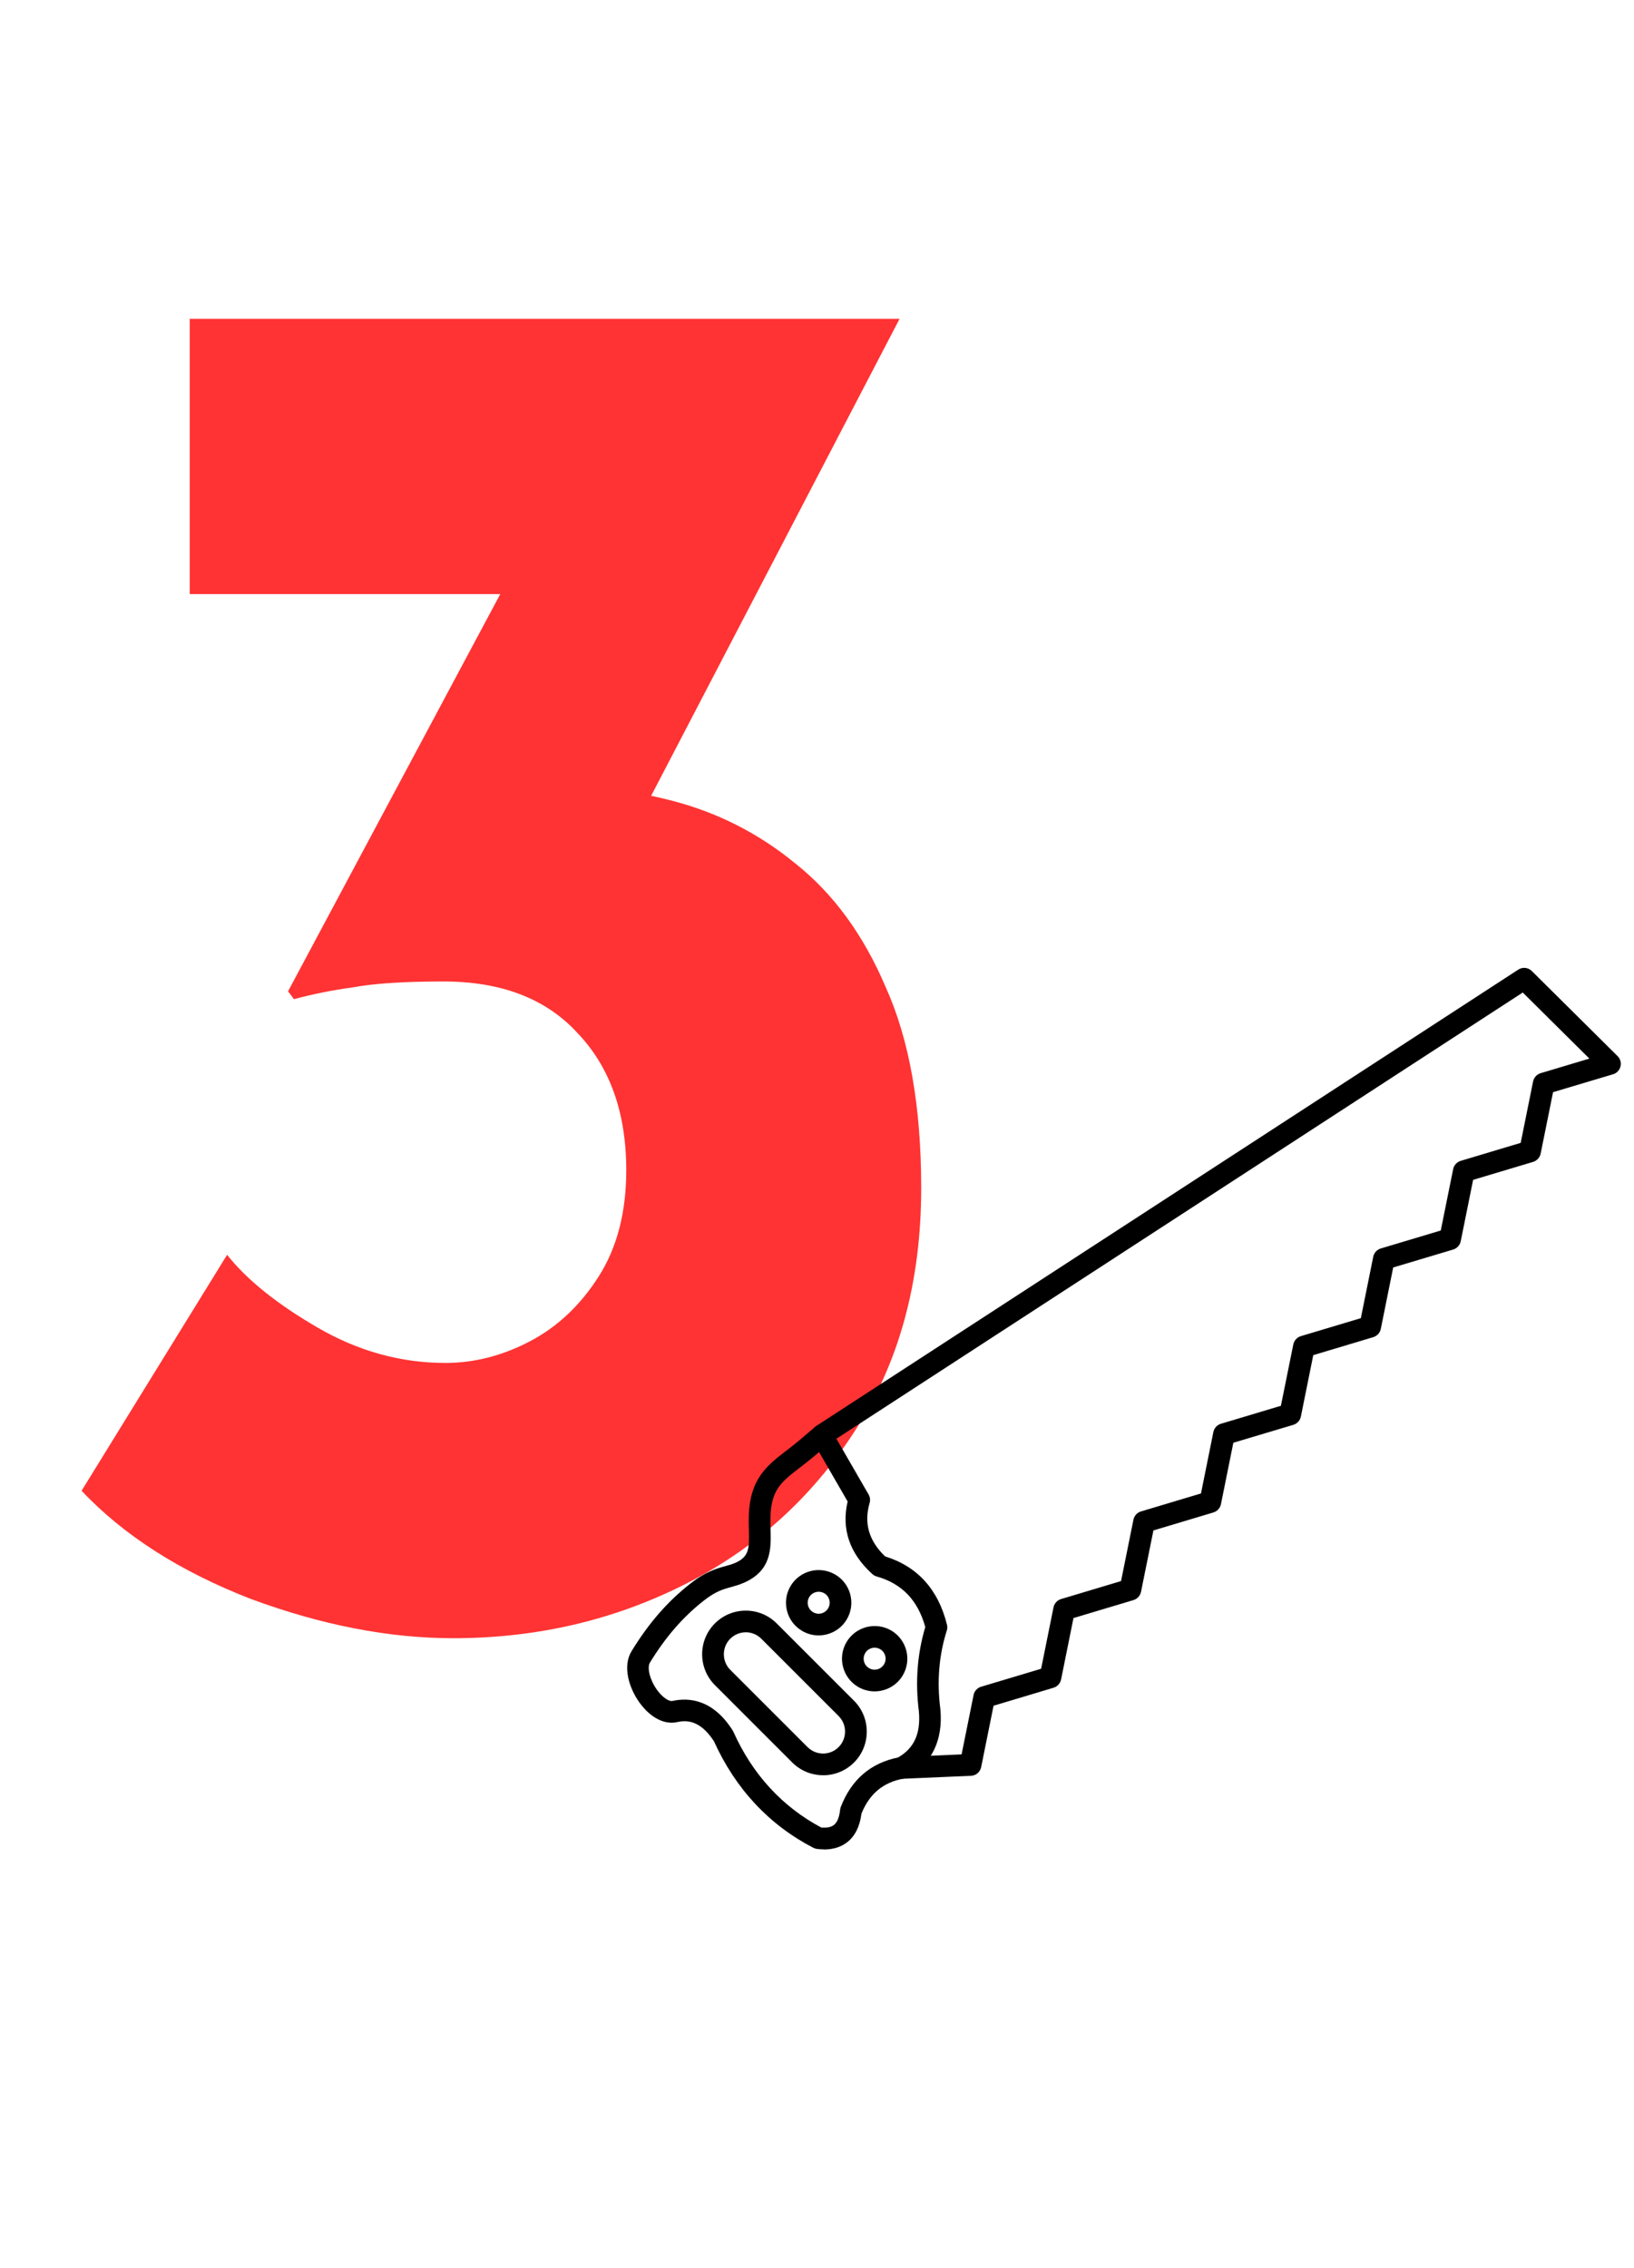
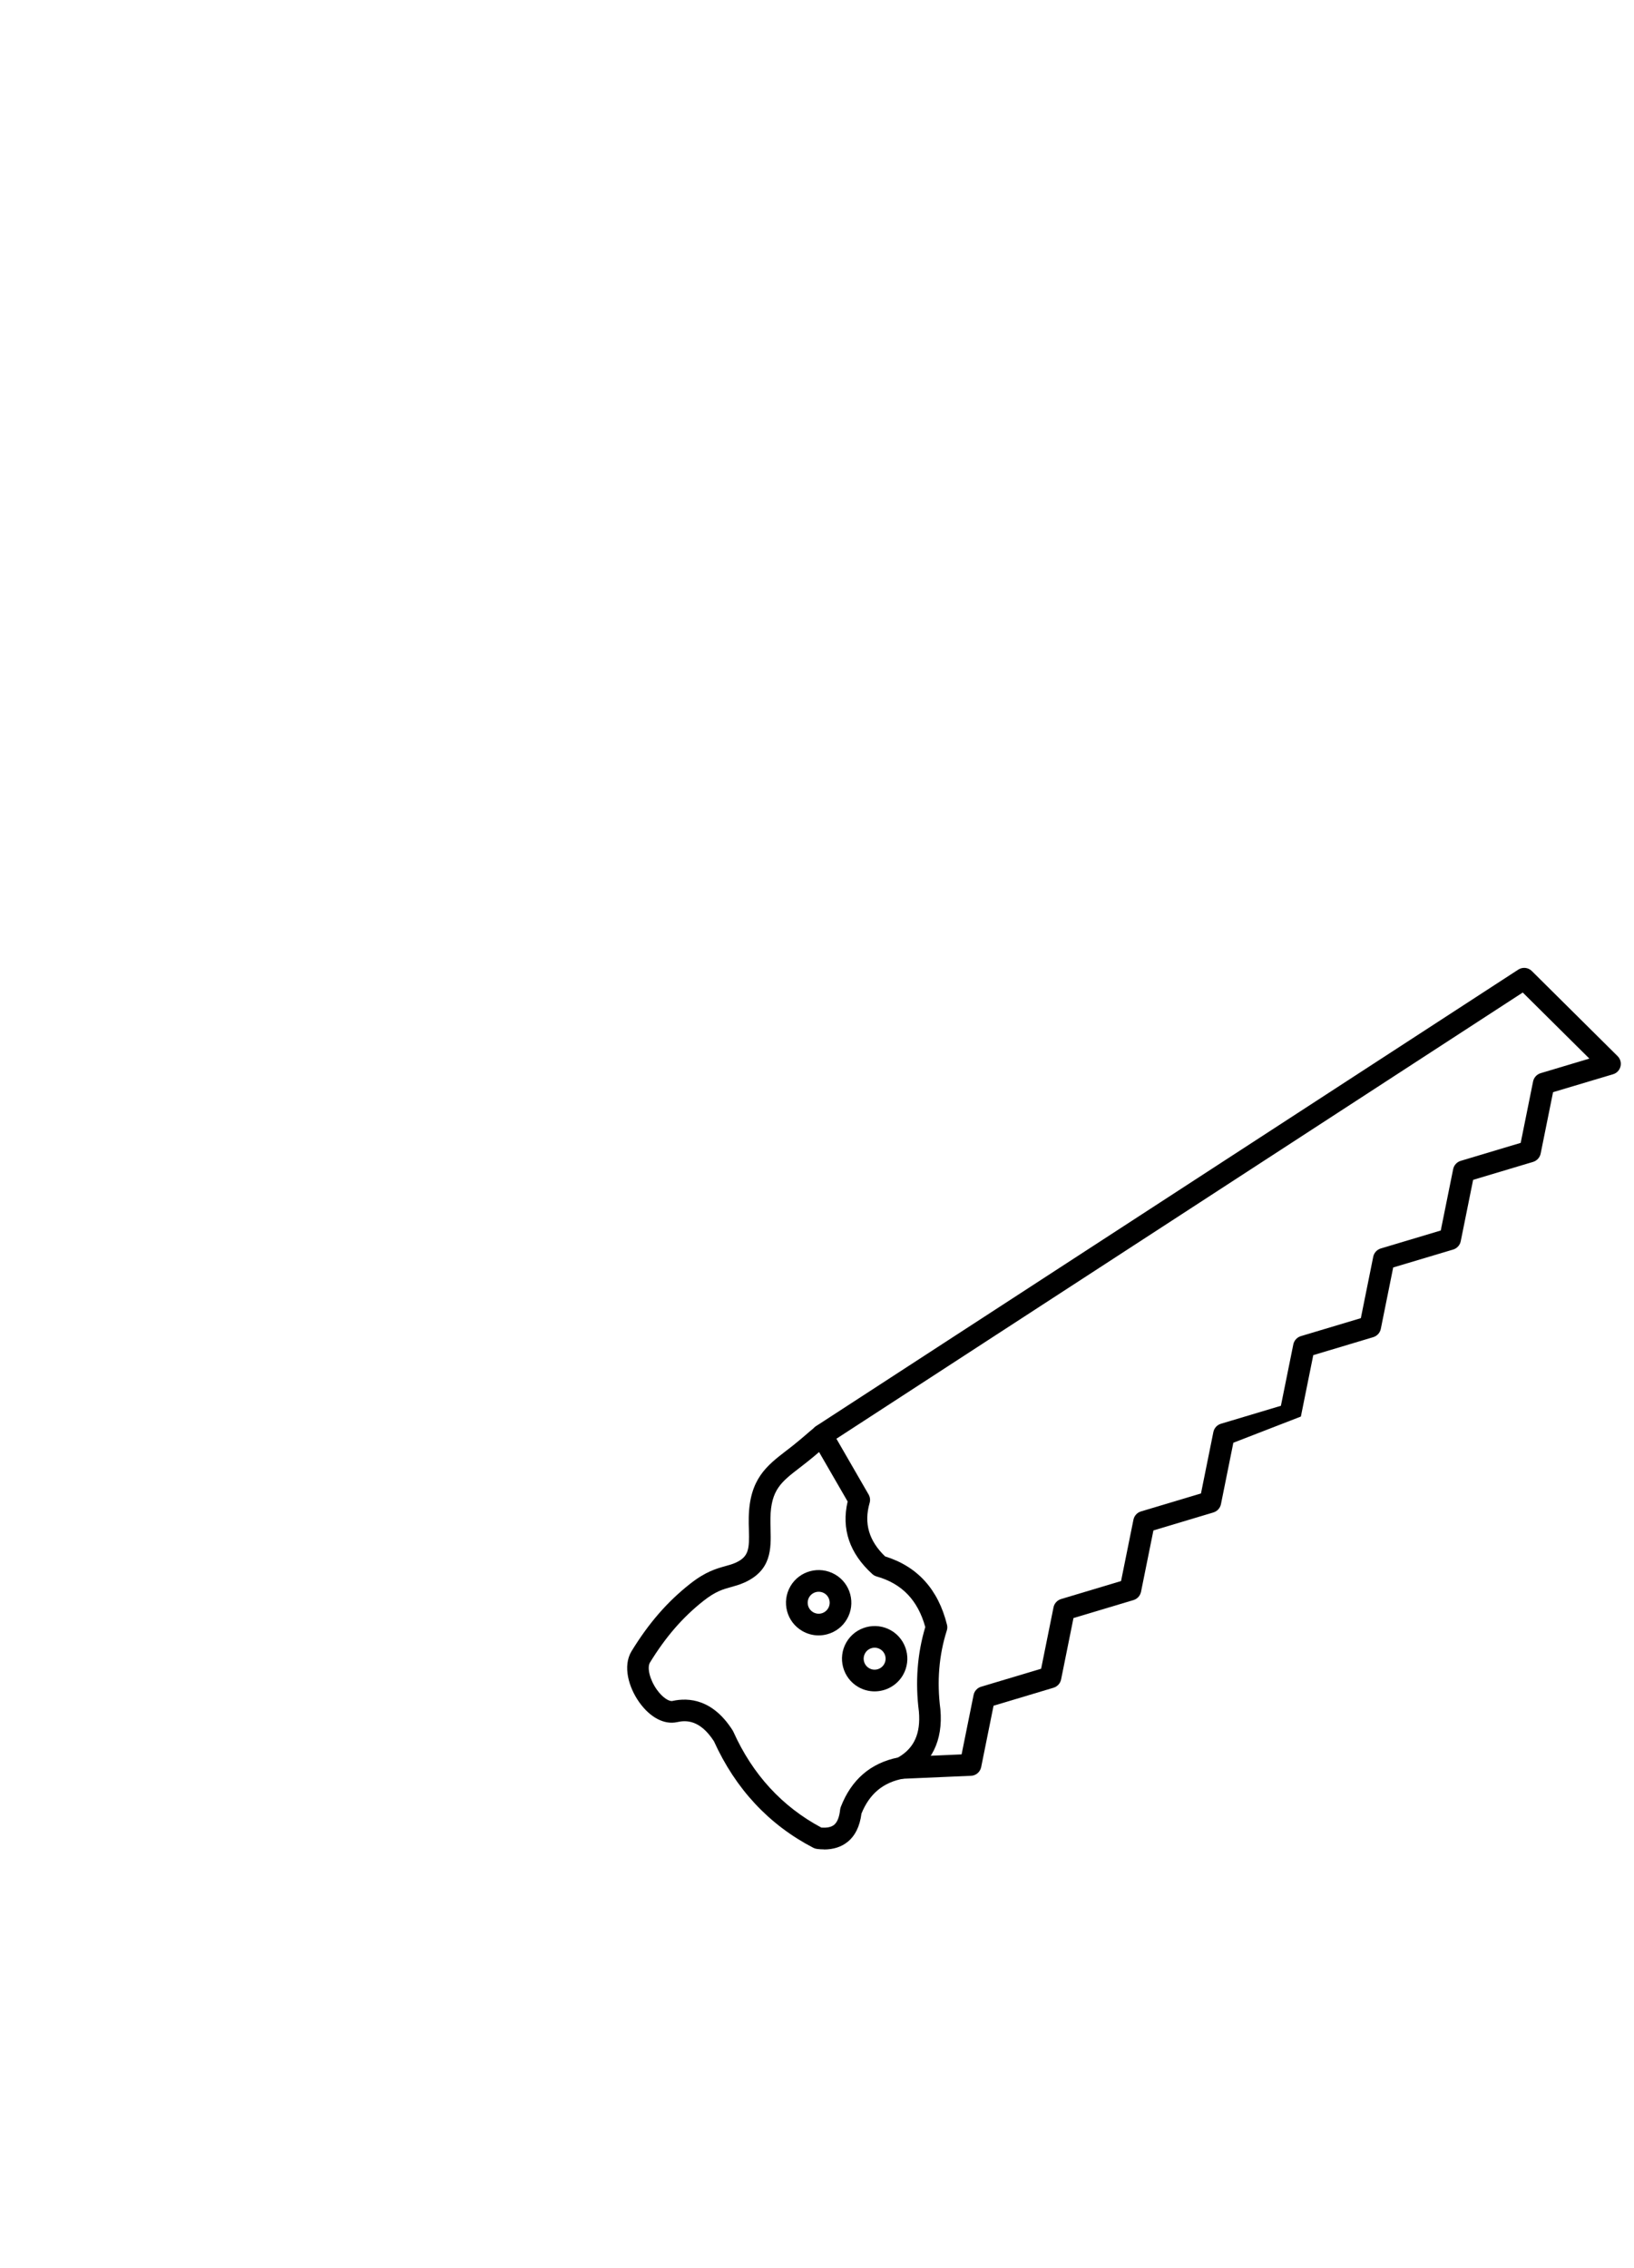
<svg xmlns="http://www.w3.org/2000/svg" width="116" height="161" viewBox="0 0 116 161" fill="none">
-   <path opacity="0.8" d="M63.862 22.633L42.923 62.836L31.895 56.833C32.826 56.461 33.803 56.182 34.827 55.996C35.944 55.81 36.967 55.717 37.898 55.717C41.155 55.623 44.412 55.996 47.669 56.833C50.926 57.671 53.858 59.16 56.464 61.3C59.162 63.441 61.303 66.372 62.885 70.094C64.56 73.817 65.397 78.563 65.397 84.333C65.397 91.033 63.815 96.803 60.651 101.642C57.58 106.388 53.532 110.018 48.507 112.53C43.482 115.043 38.038 116.299 32.175 116.299C27.615 116.299 22.822 115.369 17.797 113.508C12.771 111.553 8.77 108.994 5.792 105.83L16.122 89.079C17.517 90.847 19.658 92.569 22.543 94.244C25.428 95.919 28.452 96.757 31.616 96.757C33.664 96.757 35.664 96.245 37.619 95.221C39.573 94.197 41.202 92.662 42.504 90.615C43.807 88.567 44.459 86.055 44.459 83.076C44.459 78.982 43.295 75.725 40.969 73.305C38.736 70.885 35.571 69.676 31.477 69.676C28.685 69.676 26.544 69.815 25.055 70.094C23.66 70.281 22.264 70.56 20.868 70.932L20.449 70.374L36.781 39.803L42.644 42.176H13.469V22.633H63.862Z" fill="#FF0000" />
  <path fill-rule="evenodd" clip-rule="evenodd" d="M58.321 129.742C58.717 129.77 59.014 129.708 59.207 129.552C59.441 129.365 59.585 129.003 59.641 128.475C59.65 128.407 59.666 128.341 59.688 128.279C60.437 126.34 61.804 125.161 63.752 124.767C64.897 124.109 65.368 123.069 65.234 121.506C64.966 119.418 65.119 117.402 65.687 115.507C65.159 113.6 64.029 112.423 62.235 111.915C62.122 111.883 62.016 111.824 61.929 111.746C60.309 110.276 59.722 108.544 60.175 106.593L58.146 103.082C57.918 103.279 57.678 103.485 57.356 103.74C57.157 103.9 56.96 104.053 56.773 104.196C55.459 105.207 54.735 105.763 54.694 107.754C54.688 108.029 54.697 108.307 54.703 108.575C54.738 109.939 54.781 111.484 52.834 112.352C52.5 112.501 52.194 112.586 51.901 112.667C51.336 112.823 50.796 112.97 49.941 113.647C48.467 114.811 47.263 116.2 46.145 118.02C45.917 118.391 46.136 119.256 46.629 119.948C47.047 120.535 47.509 120.801 47.734 120.754C48.911 120.492 50.612 120.641 52.007 122.836C52.026 122.867 52.044 122.901 52.06 122.932C53.424 125.972 55.531 128.263 58.315 129.746L58.321 129.742ZM58.499 131.29C58.34 131.29 58.174 131.281 58.005 131.259C57.912 131.247 57.825 131.222 57.74 131.178C54.591 129.543 52.219 126.999 50.683 123.612C49.697 122.096 48.723 122.108 48.071 122.255C47.16 122.458 46.155 121.93 45.381 120.844C44.641 119.805 44.185 118.282 44.838 117.214C46.052 115.235 47.369 113.715 48.989 112.439C50.09 111.568 50.868 111.356 51.495 111.181C51.754 111.109 51.979 111.047 52.206 110.947C53.174 110.513 53.199 109.954 53.165 108.615C53.155 108.328 53.149 108.035 53.155 107.723C53.212 104.995 54.426 104.059 55.833 102.976C56.014 102.835 56.202 102.695 56.392 102.539C56.717 102.28 56.957 102.071 57.188 101.874C57.406 101.683 57.615 101.506 57.871 101.303C58.049 101.162 58.277 101.106 58.496 101.147C58.714 101.187 58.907 101.325 59.02 101.518L61.663 106.097C61.767 106.278 61.795 106.496 61.735 106.696C61.32 108.141 61.682 109.38 62.834 110.491C65.131 111.203 66.607 112.835 67.228 115.342C67.263 115.479 67.257 115.622 67.213 115.76C66.657 117.504 66.504 119.38 66.757 121.328C66.76 121.34 66.76 121.35 66.76 121.359C66.957 123.569 66.133 125.236 64.379 126.184C64.307 126.222 64.232 126.25 64.151 126.265C62.706 126.525 61.726 127.339 61.155 128.753C61.042 129.652 60.708 130.329 60.162 130.766C59.719 131.119 59.16 131.297 58.492 131.297L58.499 131.29Z" fill="black" />
-   <path fill-rule="evenodd" clip-rule="evenodd" d="M64.017 126.272C63.605 126.272 63.265 125.95 63.249 125.535C63.23 125.111 63.561 124.752 63.983 124.733L68.265 124.546L69.117 120.326C69.173 120.048 69.379 119.824 69.65 119.743L73.911 118.466L74.791 114.106C74.847 113.828 75.053 113.603 75.325 113.519L79.585 112.242L80.465 107.885C80.521 107.608 80.727 107.38 80.999 107.299L85.259 106.022L86.139 101.662C86.195 101.384 86.401 101.159 86.673 101.075L90.933 99.799L91.814 95.442C91.87 95.164 92.076 94.939 92.347 94.855L96.608 93.578L97.488 89.218C97.544 88.94 97.75 88.715 98.021 88.631L102.282 87.355L103.162 82.998C103.218 82.72 103.424 82.495 103.696 82.411L107.956 81.134L108.836 76.774C108.892 76.496 109.098 76.272 109.37 76.187L112.831 75.151L108.103 70.46L58.78 102.526C58.424 102.757 57.947 102.658 57.716 102.302C57.482 101.943 57.585 101.468 57.94 101.237L107.785 68.834C108.091 68.637 108.49 68.678 108.746 68.934L114.835 74.976C115.029 75.166 115.107 75.447 115.041 75.71C114.976 75.975 114.776 76.184 114.514 76.262L110.254 77.535L109.373 81.896C109.317 82.174 109.111 82.398 108.84 82.483L104.579 83.759L103.699 88.119C103.643 88.397 103.437 88.622 103.165 88.706L98.905 89.979L98.025 94.34C97.969 94.617 97.763 94.842 97.491 94.926L93.231 96.203L92.351 100.563C92.295 100.841 92.089 101.066 91.817 101.15L87.557 102.423L86.677 106.784C86.62 107.061 86.414 107.286 86.143 107.37L81.883 108.647L81.002 113.007C80.943 113.285 80.74 113.51 80.469 113.591L76.208 114.867L75.328 119.227C75.272 119.505 75.066 119.73 74.794 119.814L70.534 121.091L69.654 125.451C69.582 125.797 69.286 126.053 68.933 126.066L64.049 126.278H64.014L64.017 126.272Z" fill="black" />
+   <path fill-rule="evenodd" clip-rule="evenodd" d="M64.017 126.272C63.605 126.272 63.265 125.95 63.249 125.535C63.23 125.111 63.561 124.752 63.983 124.733L68.265 124.546L69.117 120.326C69.173 120.048 69.379 119.824 69.65 119.743L73.911 118.466L74.791 114.106C74.847 113.828 75.053 113.603 75.325 113.519L79.585 112.242L80.465 107.885C80.521 107.608 80.727 107.38 80.999 107.299L85.259 106.022L86.139 101.662C86.195 101.384 86.401 101.159 86.673 101.075L90.933 99.799L91.814 95.442C91.87 95.164 92.076 94.939 92.347 94.855L96.608 93.578L97.488 89.218C97.544 88.94 97.75 88.715 98.021 88.631L102.282 87.355L103.162 82.998C103.218 82.72 103.424 82.495 103.696 82.411L107.956 81.134L108.836 76.774C108.892 76.496 109.098 76.272 109.37 76.187L112.831 75.151L108.103 70.46L58.78 102.526C58.424 102.757 57.947 102.658 57.716 102.302C57.482 101.943 57.585 101.468 57.94 101.237L107.785 68.834C108.091 68.637 108.49 68.678 108.746 68.934L114.835 74.976C115.029 75.166 115.107 75.447 115.041 75.71C114.976 75.975 114.776 76.184 114.514 76.262L110.254 77.535L109.373 81.896C109.317 82.174 109.111 82.398 108.84 82.483L104.579 83.759L103.699 88.119C103.643 88.397 103.437 88.622 103.165 88.706L98.905 89.979L98.025 94.34C97.969 94.617 97.763 94.842 97.491 94.926L93.231 96.203L92.351 100.563L87.557 102.423L86.677 106.784C86.62 107.061 86.414 107.286 86.143 107.37L81.883 108.647L81.002 113.007C80.943 113.285 80.74 113.51 80.469 113.591L76.208 114.867L75.328 119.227C75.272 119.505 75.066 119.73 74.794 119.814L70.534 121.091L69.654 125.451C69.582 125.797 69.286 126.053 68.933 126.066L64.049 126.278H64.014L64.017 126.272Z" fill="black" />
  <path fill-rule="evenodd" clip-rule="evenodd" d="M58.118 113.001C57.849 113.001 57.587 113.142 57.444 113.388C57.341 113.569 57.313 113.778 57.366 113.981C57.419 114.181 57.55 114.35 57.731 114.456C57.912 114.559 58.121 114.587 58.321 114.534C58.524 114.477 58.689 114.35 58.795 114.168C58.898 113.987 58.929 113.778 58.873 113.579C58.82 113.376 58.689 113.207 58.511 113.104C58.386 113.032 58.255 113.001 58.121 113.001L58.118 113.001ZM58.112 116.1C57.712 116.1 57.313 115.994 56.957 115.788C56.42 115.476 56.036 114.977 55.877 114.381C55.718 113.781 55.799 113.157 56.108 112.62C56.748 111.512 58.168 111.132 59.279 111.771C59.816 112.08 60.2 112.583 60.359 113.179C60.518 113.778 60.437 114.403 60.128 114.939C59.819 115.476 59.316 115.86 58.72 116.019C58.521 116.072 58.318 116.1 58.115 116.1L58.112 116.1Z" fill="black" />
  <path fill-rule="evenodd" clip-rule="evenodd" d="M61.417 117.364C61.202 117.736 61.33 118.213 61.701 118.428C62.072 118.644 62.55 118.516 62.765 118.141C62.981 117.77 62.853 117.292 62.481 117.077C62.11 116.862 61.632 116.99 61.417 117.361V117.364ZM62.088 120.073C61.695 120.073 61.298 119.973 60.933 119.764C59.825 119.124 59.444 117.701 60.084 116.593C60.724 115.485 62.147 115.107 63.255 115.744C64.363 116.384 64.741 117.804 64.104 118.912C63.674 119.655 62.893 120.073 62.091 120.073L62.088 120.073Z" fill="black" />
-   <path fill-rule="evenodd" clip-rule="evenodd" d="M52.943 115.878C52.546 115.878 52.147 116.031 51.841 116.337C51.547 116.63 51.388 117.02 51.388 117.439C51.388 117.857 51.551 118.25 51.841 118.54L57.331 124.03C57.94 124.639 58.926 124.639 59.534 124.03C60.143 123.422 60.143 122.432 59.534 121.824L54.044 116.334C53.739 116.028 53.339 115.878 52.94 115.875L52.943 115.878ZM58.433 126.025C57.602 126.025 56.825 125.703 56.242 125.12L50.752 119.629C49.544 118.422 49.544 116.455 50.752 115.247C51.959 114.04 53.926 114.036 55.137 115.247L60.627 120.737C61.211 121.321 61.532 122.098 61.532 122.932C61.532 123.762 61.211 124.539 60.627 125.123C60.043 125.706 59.266 126.028 58.436 126.028L58.433 126.025Z" fill="black" />
</svg>